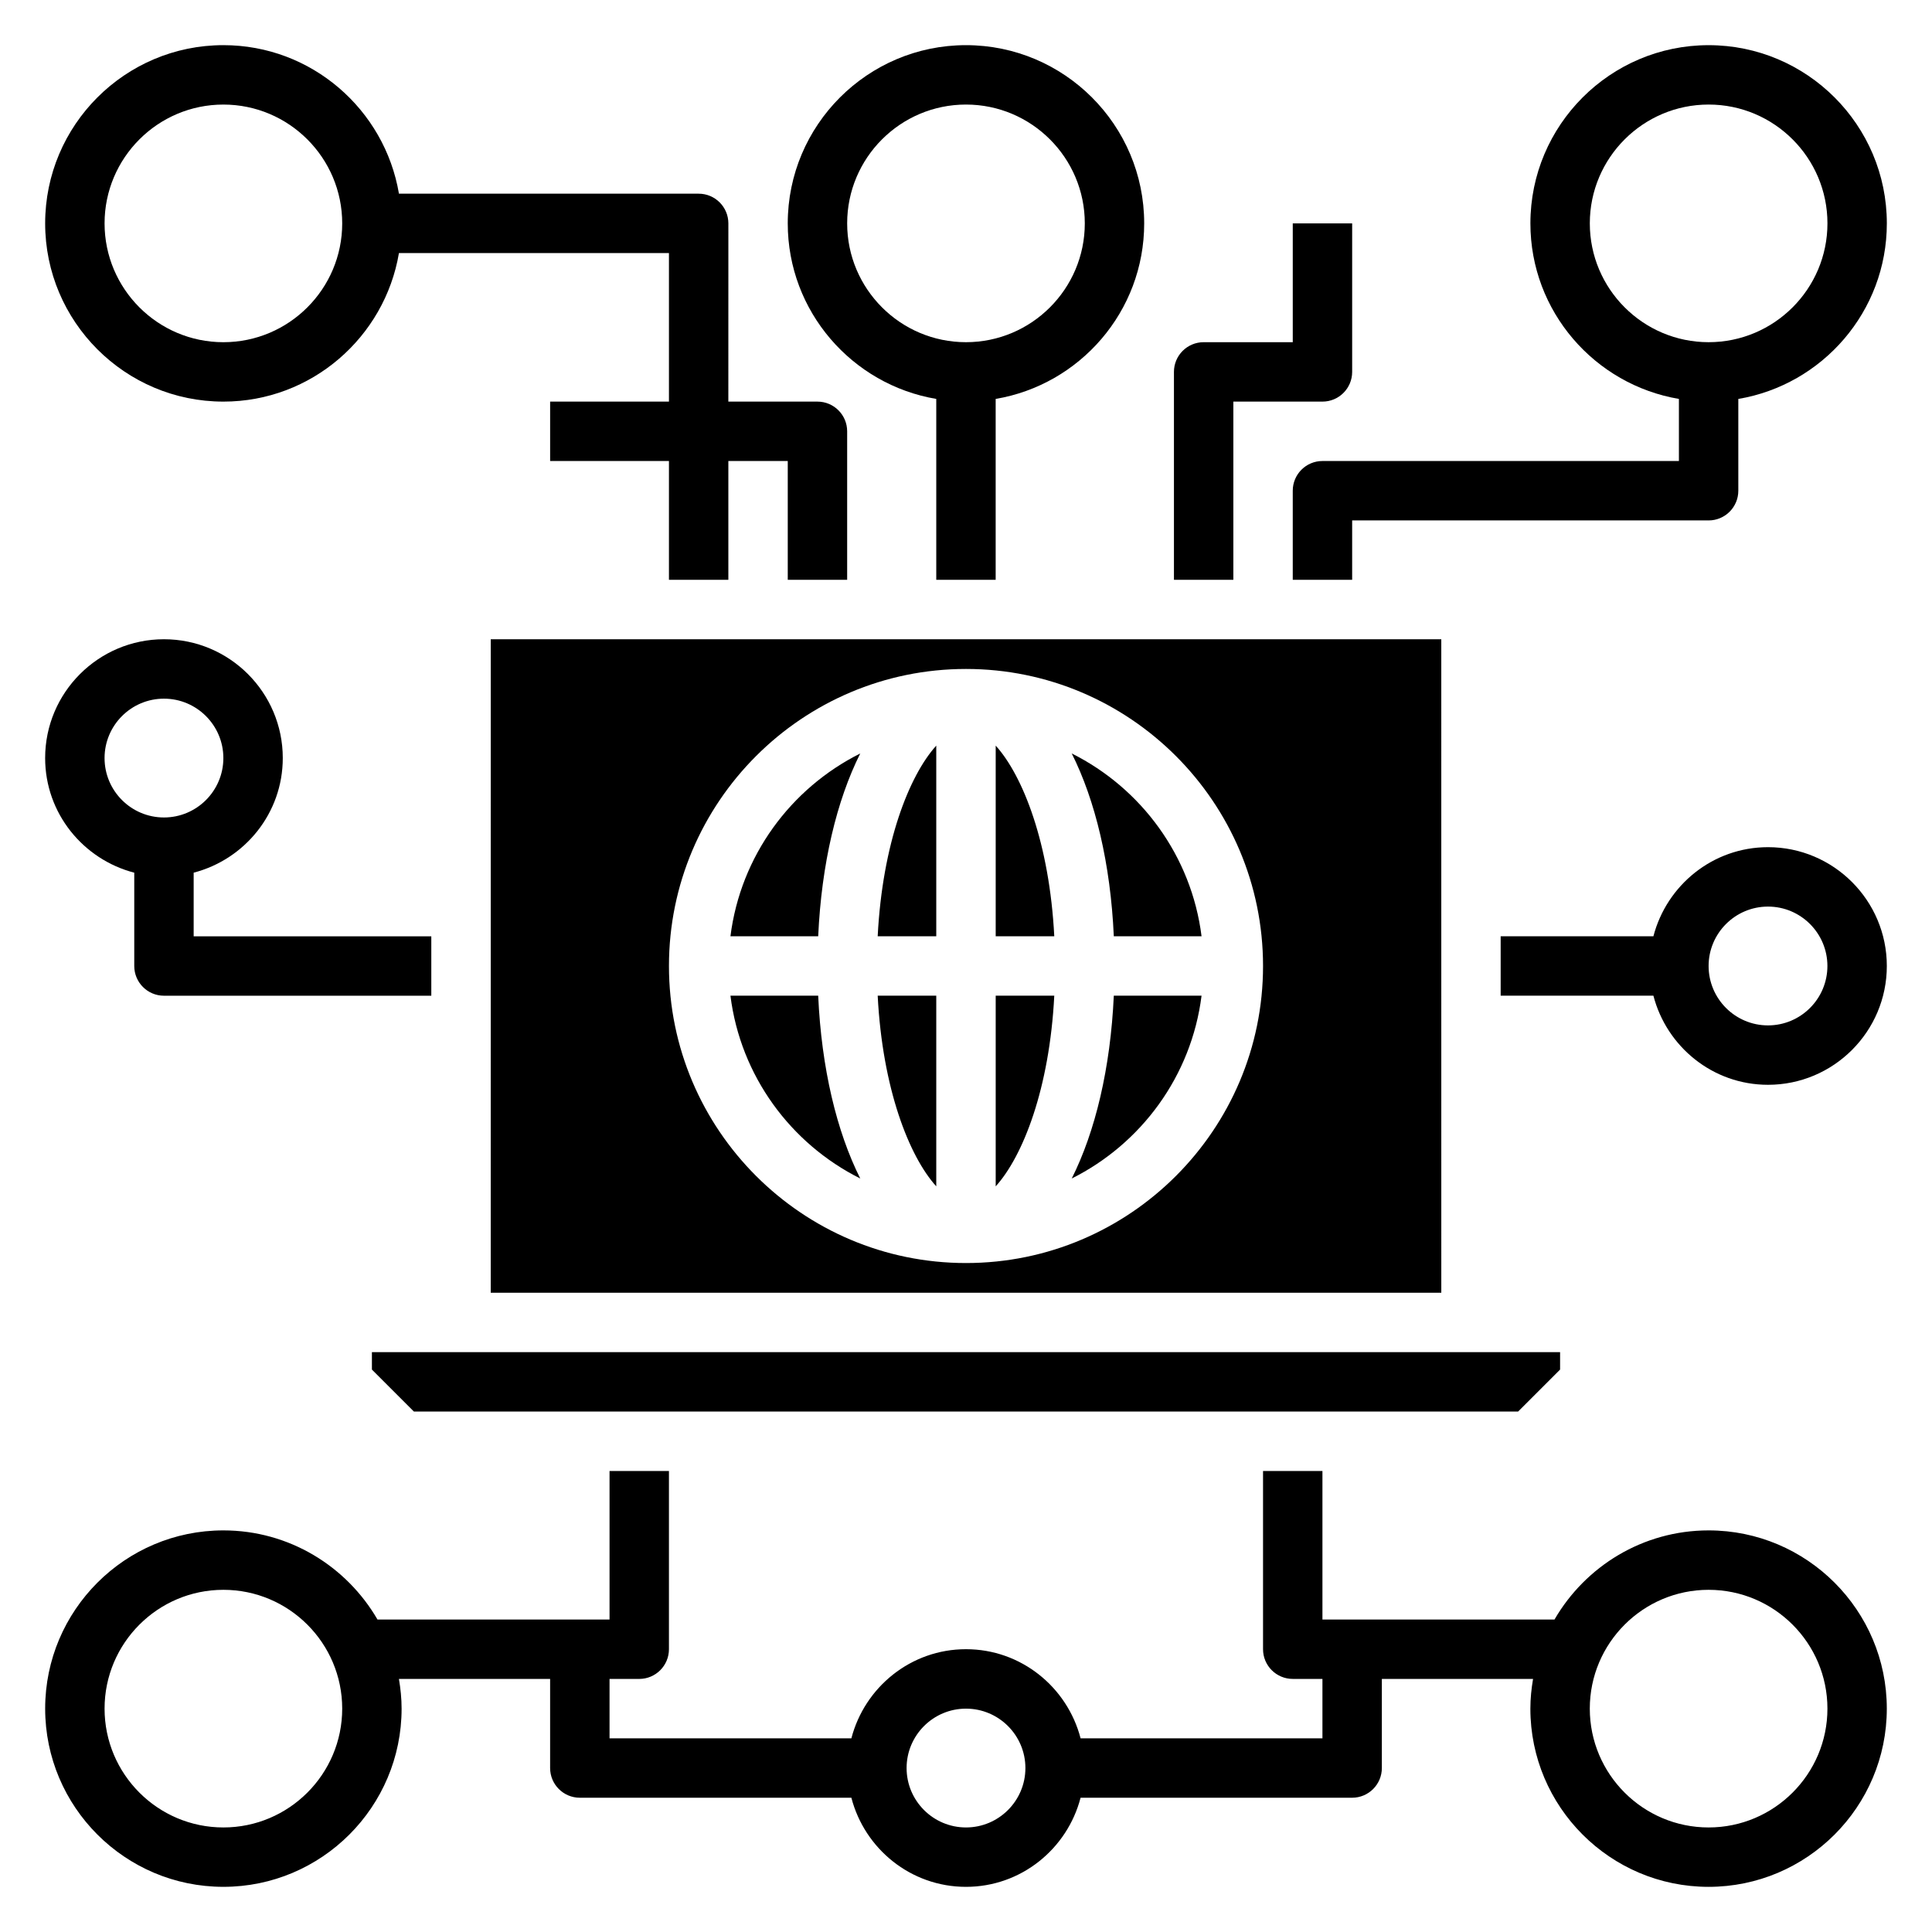
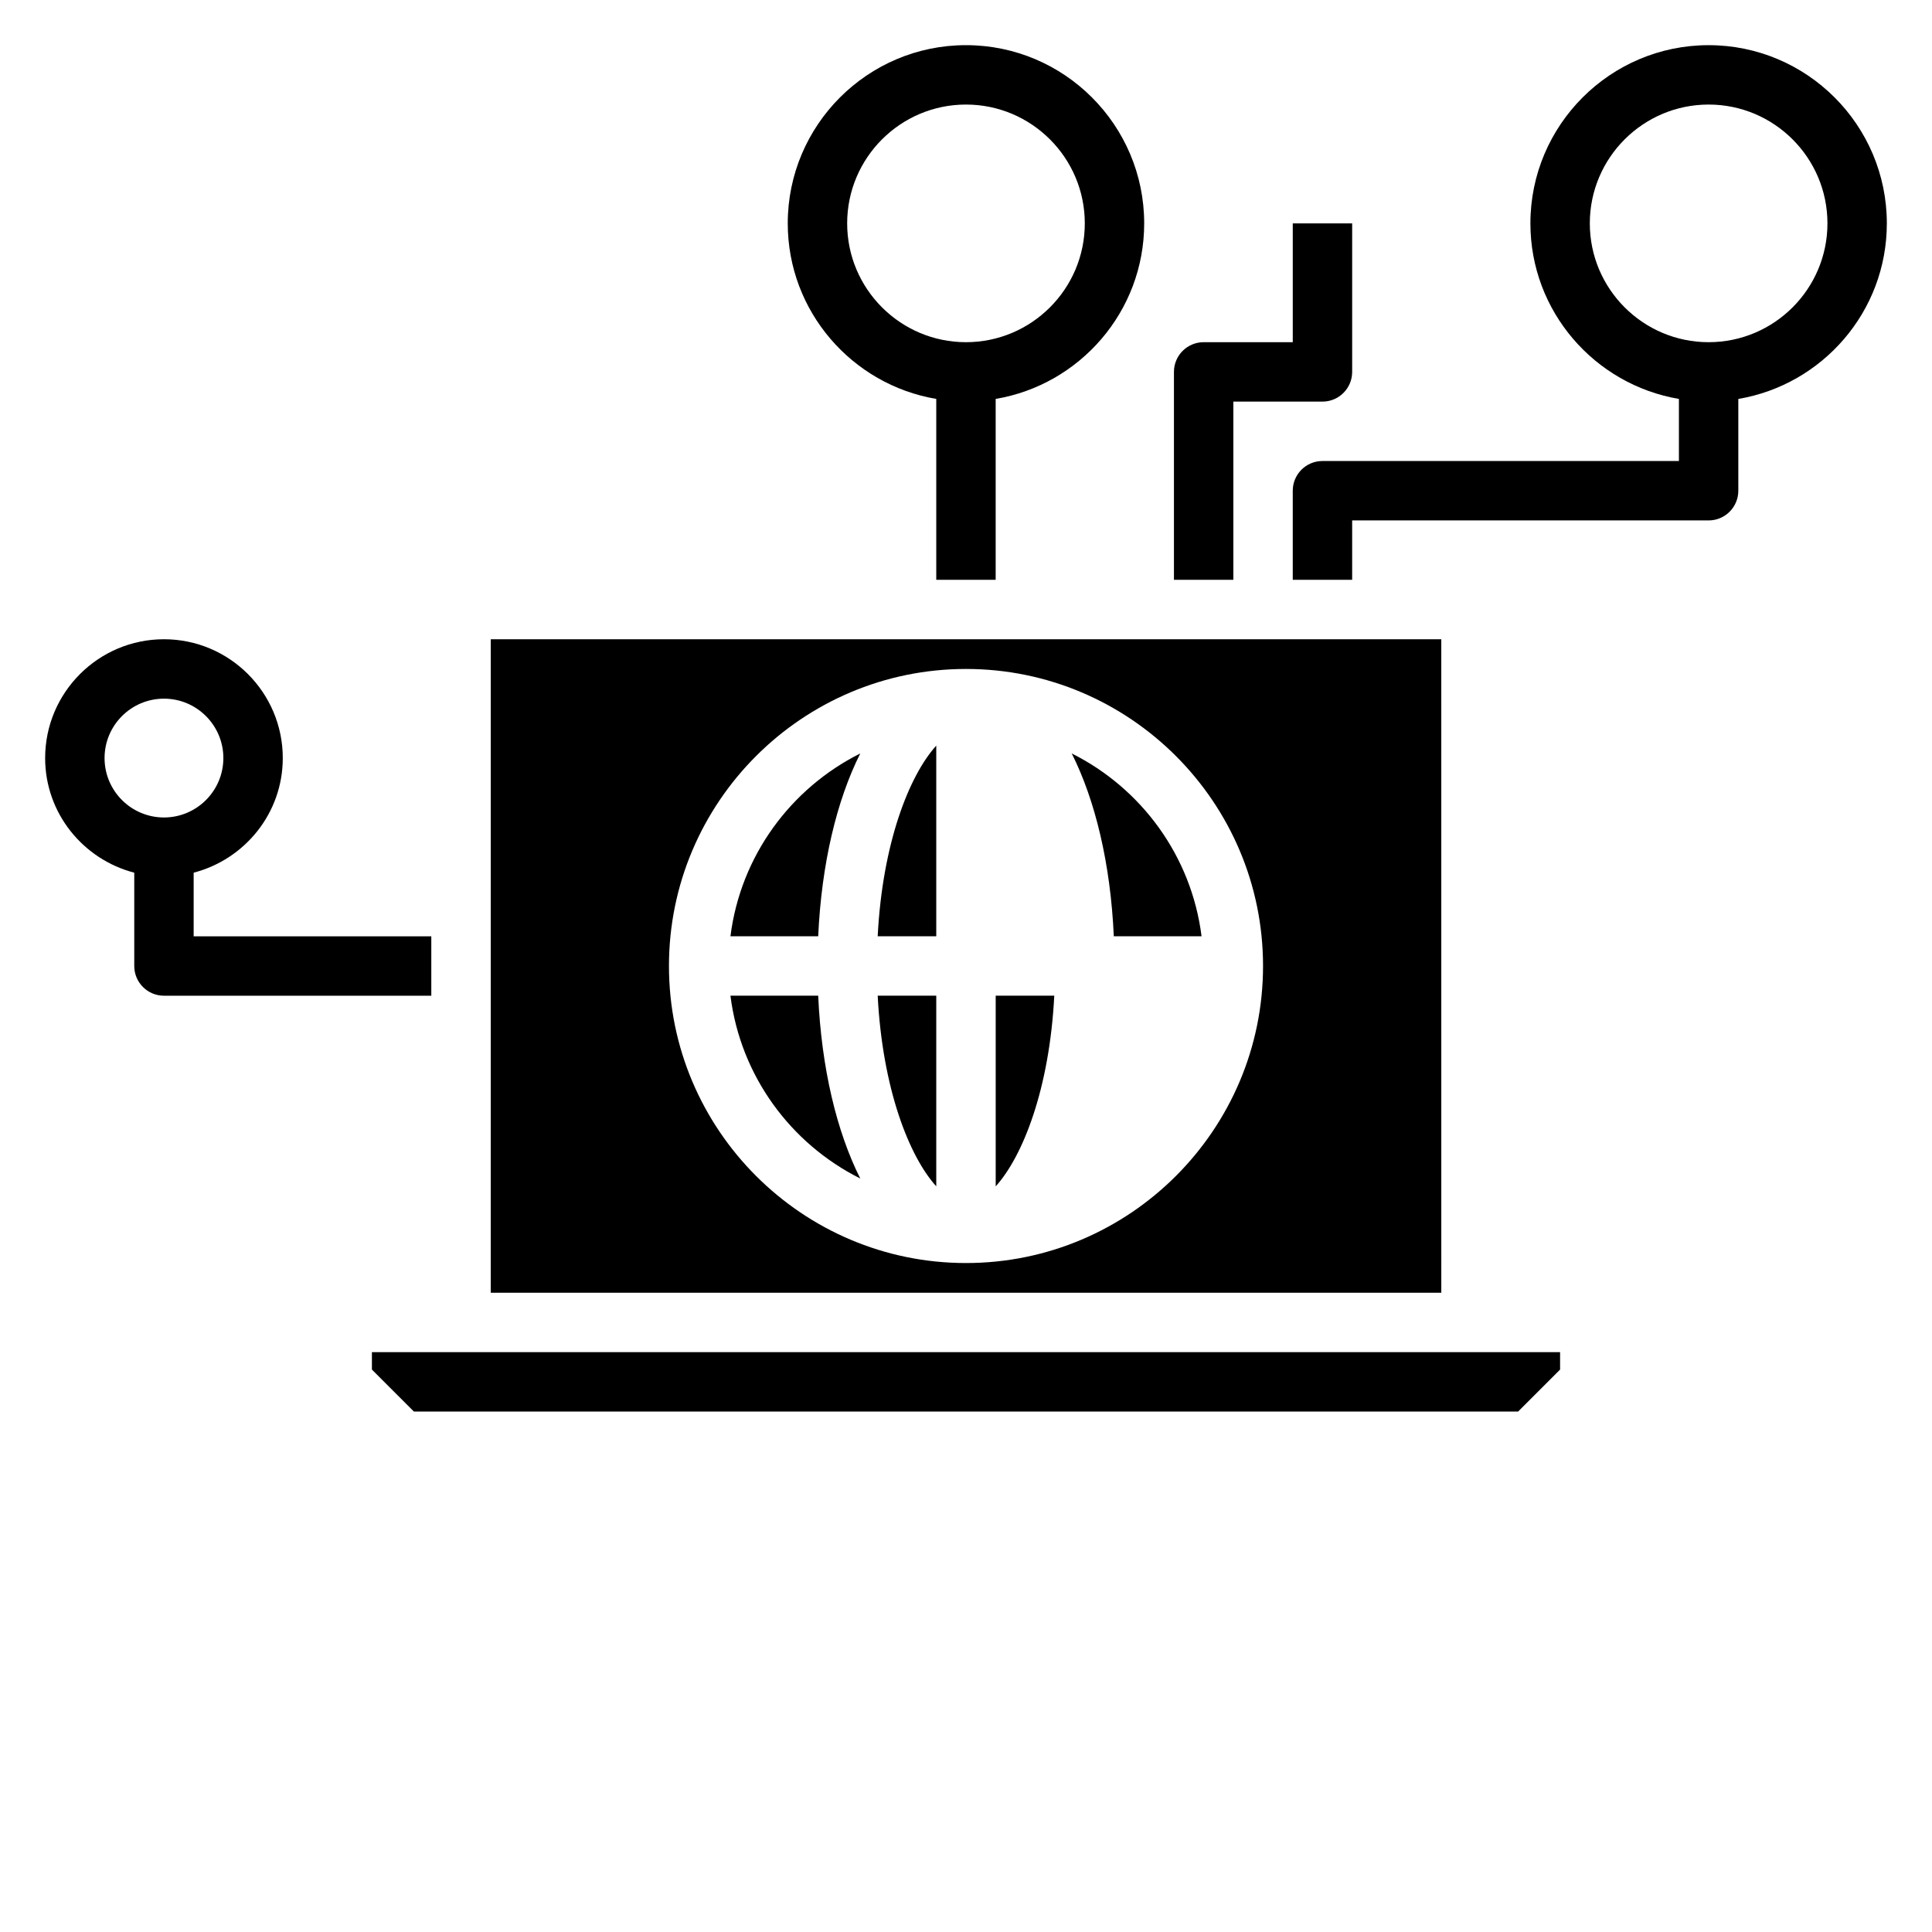
<svg xmlns="http://www.w3.org/2000/svg" fill="#000000" width="800px" height="800px" version="1.1" viewBox="144 144 512 512">
  <g>
-     <path d="m439.17 407.87c-0.875 19.223-4.914 36.031-11.148 48.445 18.438-9.219 31.73-27.176 34.402-48.445z" />
    <path d="m392.12 392.12v-50.523c-7.203 7.957-14.266 25.891-15.523 50.523z" />
-     <path d="m407.87 392.12h15.523c-1.266-24.633-8.32-42.57-15.523-50.523z" />
    <path d="m439.17 392.12h23.254c-2.668-21.262-15.965-39.227-34.402-48.445 6.238 12.418 10.285 29.223 11.148 48.445z" />
    <path d="m557.44 506.95v-4.613h-314.88v4.613l11.129 11.129h292.62z" />
    <path d="m588.93 249.72v16.453h-94.465c-4.344 0-7.871 3.527-7.871 7.871v23.617h15.742v-15.742h94.465c4.344 0 7.871-3.527 7.871-7.871v-24.324c22.301-3.762 39.359-23.16 39.359-46.523 0-26.047-21.184-47.23-47.23-47.23s-47.23 21.184-47.23 47.23c0 23.352 17.059 42.746 39.359 46.52zm7.875-78.012c17.367 0 31.488 14.121 31.488 31.488 0 17.367-14.121 31.488-31.488 31.488-17.367 0-31.488-14.121-31.488-31.488 0-17.367 14.121-31.488 31.488-31.488z" />
    <path d="m360.83 407.87h-23.254c2.668 21.262 15.965 39.227 34.402 48.445-6.238-12.414-10.285-29.223-11.148-48.445z" />
    <path d="m407.87 407.87v50.523c7.203-7.957 14.266-25.891 15.523-50.523z" />
    <path d="m392.12 407.87h-15.523c1.266 24.633 8.32 42.57 15.523 50.523z" />
    <path d="m360.83 392.12c0.875-19.223 4.914-36.031 11.148-48.445-18.438 9.219-31.73 27.176-34.402 48.445z" />
    <path d="m392.12 249.72v47.941h15.742v-47.941c22.301-3.762 39.359-23.16 39.359-46.523 0-26.047-21.184-47.23-47.23-47.23s-47.23 21.184-47.23 47.23c0 23.355 17.059 42.75 39.359 46.523zm7.875-78.012c17.367 0 31.488 14.121 31.488 31.488 0 17.367-14.121 31.488-31.488 31.488s-31.488-14.121-31.488-31.488c0-17.367 14.121-31.488 31.488-31.488z" />
-     <path d="m203.2 250.43c23.355 0 42.754-17.059 46.523-39.359h71.555v39.359h-31.488v15.742h31.488v31.488h15.742v-31.488h15.742v31.488h15.742v-39.359c0-4.344-3.527-7.871-7.871-7.871h-23.617l0.008-47.23c0-4.344-3.527-7.871-7.871-7.871l-79.43-0.004c-3.773-22.301-23.168-39.359-46.523-39.359-26.051 0-47.234 21.184-47.234 47.234 0 26.047 21.184 47.23 47.234 47.23zm0-78.719c17.367 0 31.488 14.121 31.488 31.488 0 17.367-14.121 31.488-31.488 31.488-17.367 0-31.488-14.125-31.488-31.488 0-17.367 14.121-31.488 31.488-31.488z" />
    <path d="m179.58 375.27v24.734c0 4.344 3.527 7.871 7.871 7.871h70.848v-15.742l-62.977-0.004v-16.863c13.539-3.519 23.617-15.742 23.617-30.371 0-17.367-14.121-31.488-31.488-31.488s-31.488 14.121-31.488 31.488c0 14.629 10.078 26.855 23.617 30.375zm7.871-46.117c8.684 0 15.742 7.062 15.742 15.742 0 8.684-7.062 15.742-15.742 15.742-8.684 0-15.742-7.062-15.742-15.742s7.059-15.742 15.742-15.742z" />
-     <path d="m596.8 549.57c-17.438 0-32.66 9.523-40.84 23.617h-61.5v-39.359h-15.742v47.23c0 4.344 3.527 7.871 7.871 7.871h7.871v15.742h-64.094c-3.519-13.539-15.742-23.617-30.371-23.617-14.625 0-26.852 10.078-30.371 23.617l-64.09 0.004v-15.742h7.871c4.344 0 7.871-3.527 7.871-7.871v-47.23h-15.742v39.359h-61.496c-8.18-14.094-23.406-23.621-40.84-23.621-26.047 0-47.23 21.184-47.23 47.23s21.184 47.23 47.23 47.23 47.23-21.184 47.23-47.23c0-2.684-0.277-5.305-0.707-7.871h40.066v23.617c0 4.344 3.527 7.871 7.871 7.871h71.965c3.519 13.539 15.742 23.617 30.371 23.617 14.625 0 26.852-10.078 30.371-23.617h71.969c4.344 0 7.871-3.527 7.871-7.871v-23.617h40.07c-0.434 2.566-0.711 5.188-0.711 7.875 0 26.047 21.184 47.23 47.23 47.23s47.23-21.184 47.23-47.23c0.004-26.051-21.18-47.234-47.227-47.234zm-393.6 78.723c-17.367 0-31.488-14.121-31.488-31.488 0-17.367 14.121-31.488 31.488-31.488 17.367 0 31.488 14.121 31.488 31.488 0 17.363-14.125 31.488-31.488 31.488zm196.8 0c-8.684 0-15.742-7.062-15.742-15.742 0-8.684 7.062-15.742 15.742-15.742 8.684 0 15.742 7.062 15.742 15.742s-7.062 15.742-15.742 15.742zm196.8 0c-17.367 0-31.488-14.121-31.488-31.488 0-17.367 14.121-31.488 31.488-31.488 17.367 0 31.488 14.121 31.488 31.488 0 17.363-14.125 31.488-31.488 31.488z" />
    <path d="m274.05 486.59h251.91l-0.004-173.18h-251.9zm125.95-165.31c43.406 0 78.719 35.312 78.719 78.719s-35.312 78.719-78.719 78.719-78.719-35.312-78.719-78.719c-0.004-43.402 35.312-78.719 78.719-78.719z" />
    <path d="m470.85 297.66v-47.23h23.617c4.344 0 7.871-3.527 7.871-7.871v-39.363h-15.742v31.488h-23.617c-4.344 0-7.871 3.527-7.871 7.871v55.105z" />
-     <path d="m612.54 368.51c-14.625 0-26.852 10.078-30.371 23.617l-40.477-0.004v15.742h40.477c3.519 13.539 15.742 23.617 30.371 23.617 17.367 0 31.488-14.121 31.488-31.488 0-17.363-14.121-31.484-31.488-31.484zm0 47.23c-8.684 0-15.742-7.062-15.742-15.742 0-8.684 7.062-15.742 15.742-15.742 8.684 0 15.742 7.062 15.742 15.742 0.004 8.68-7.059 15.742-15.742 15.742z" />
  </g>
</svg>